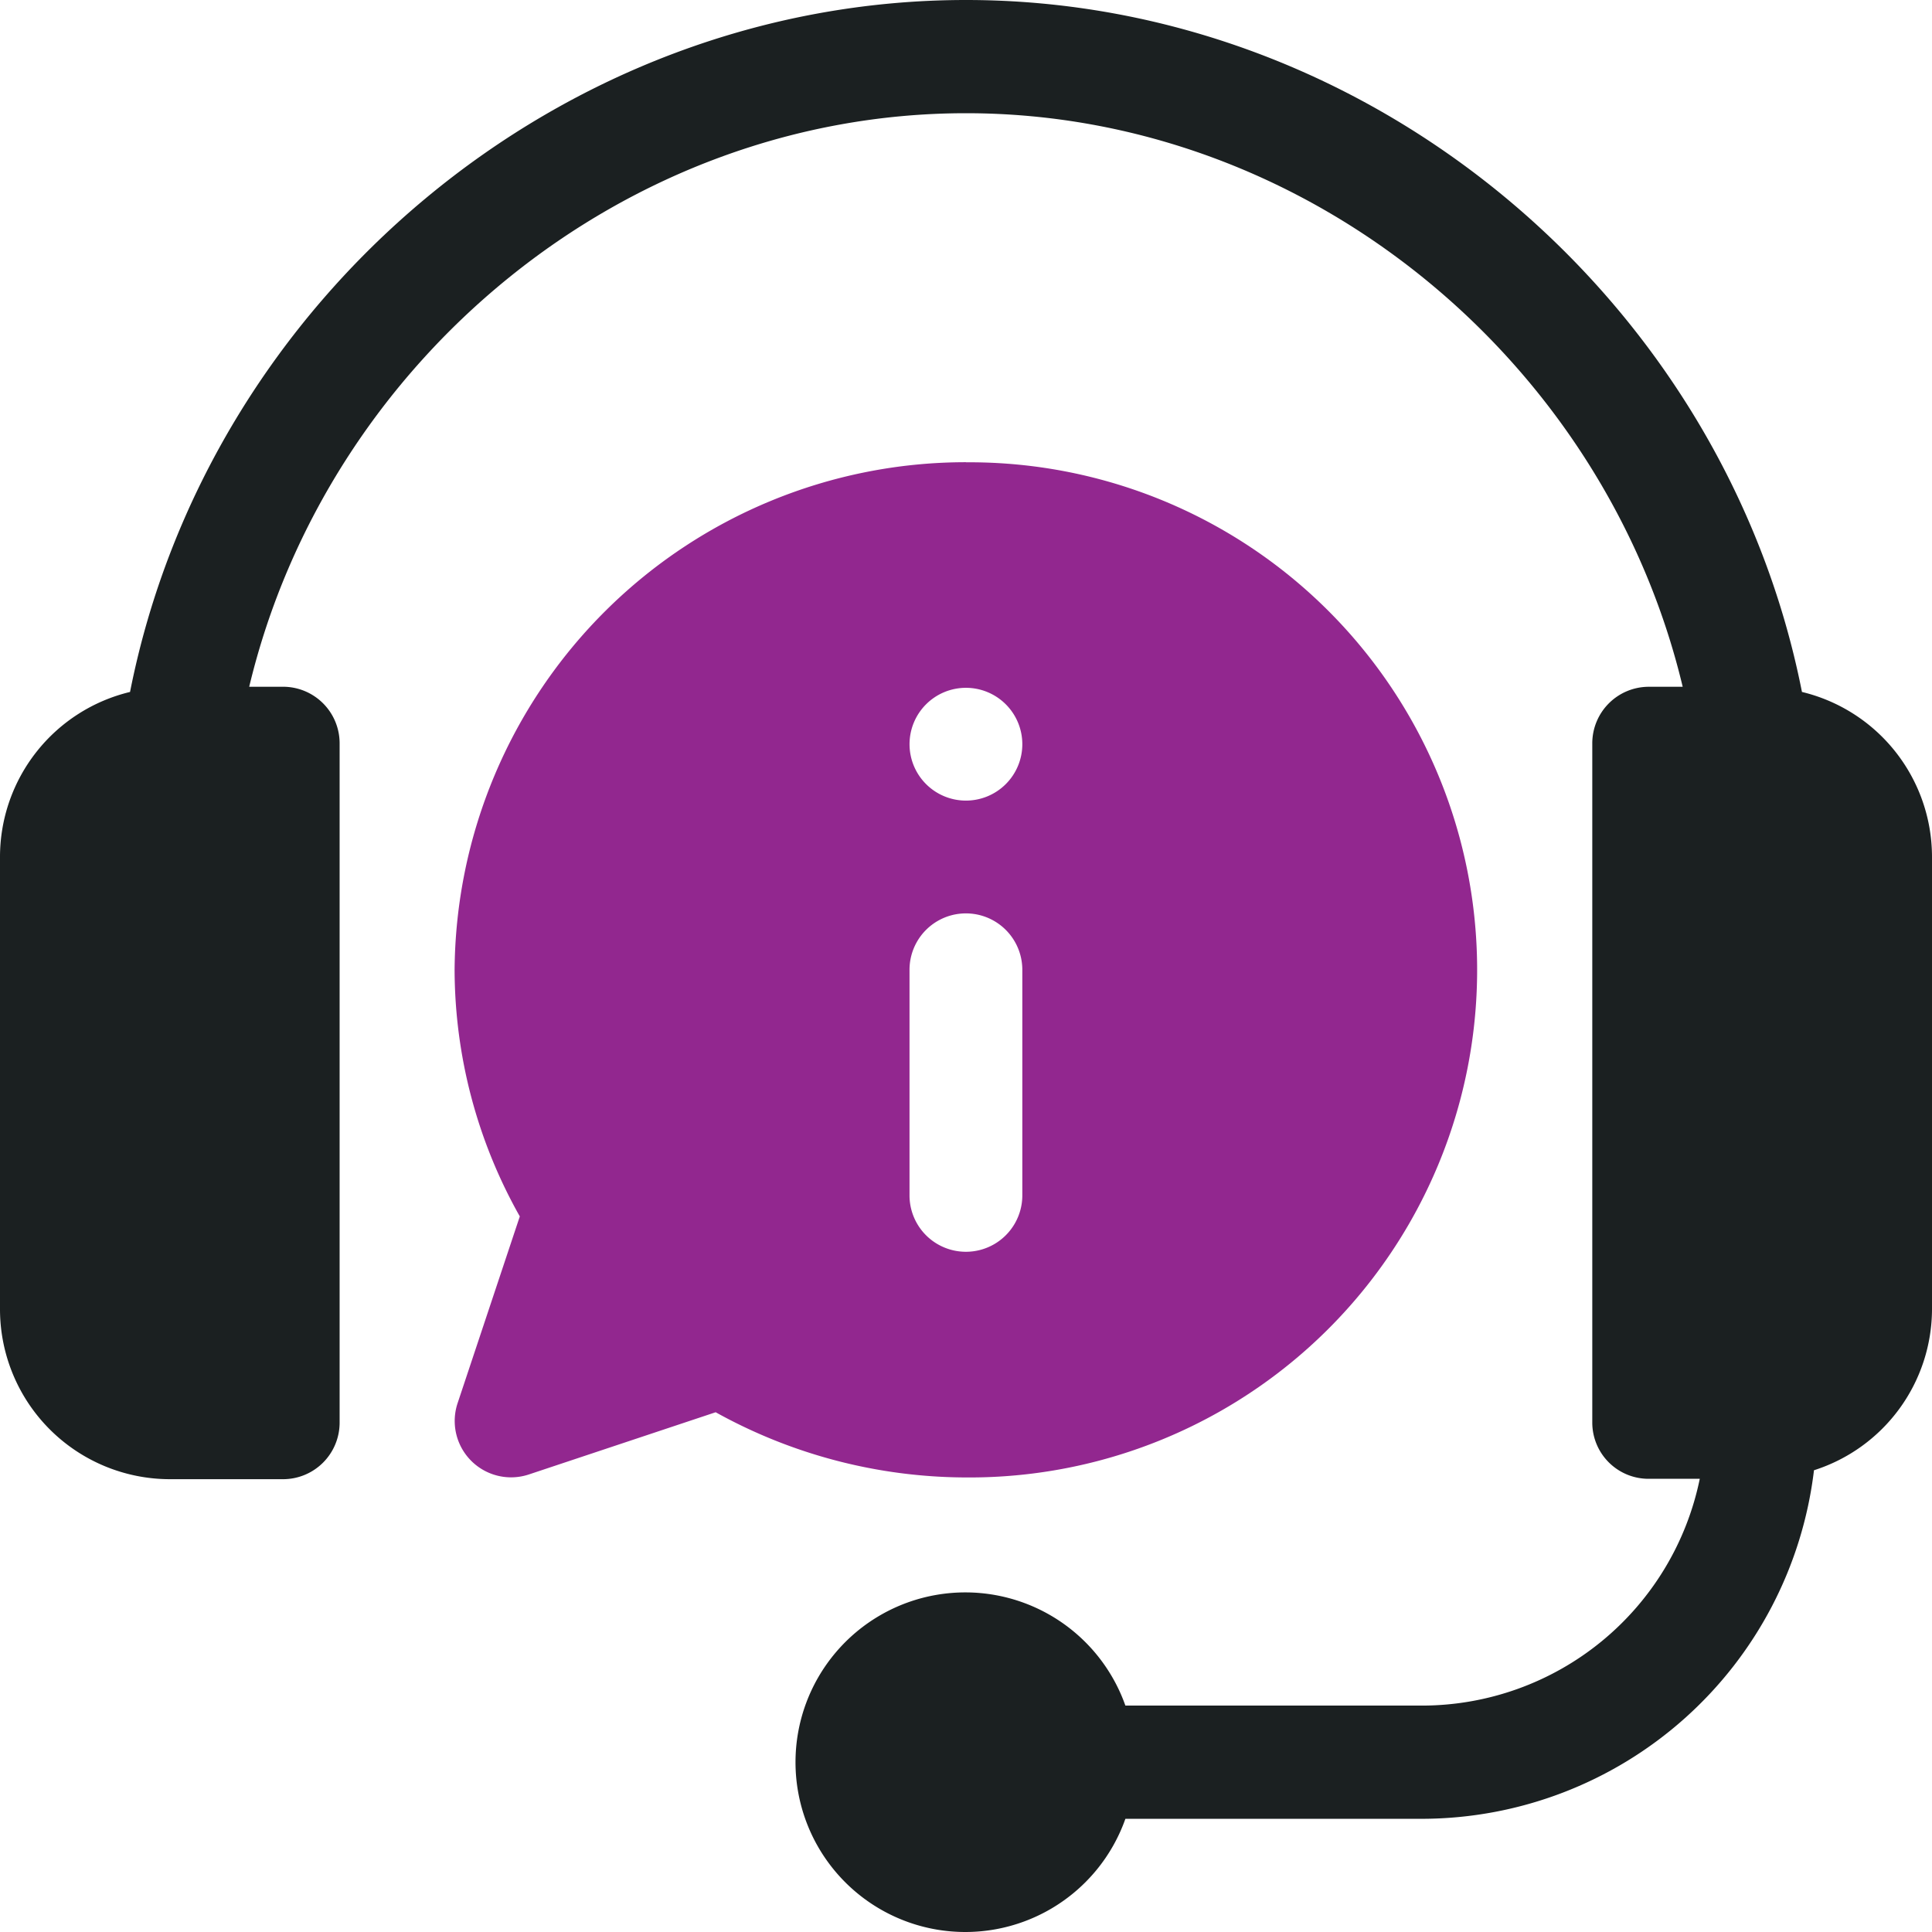
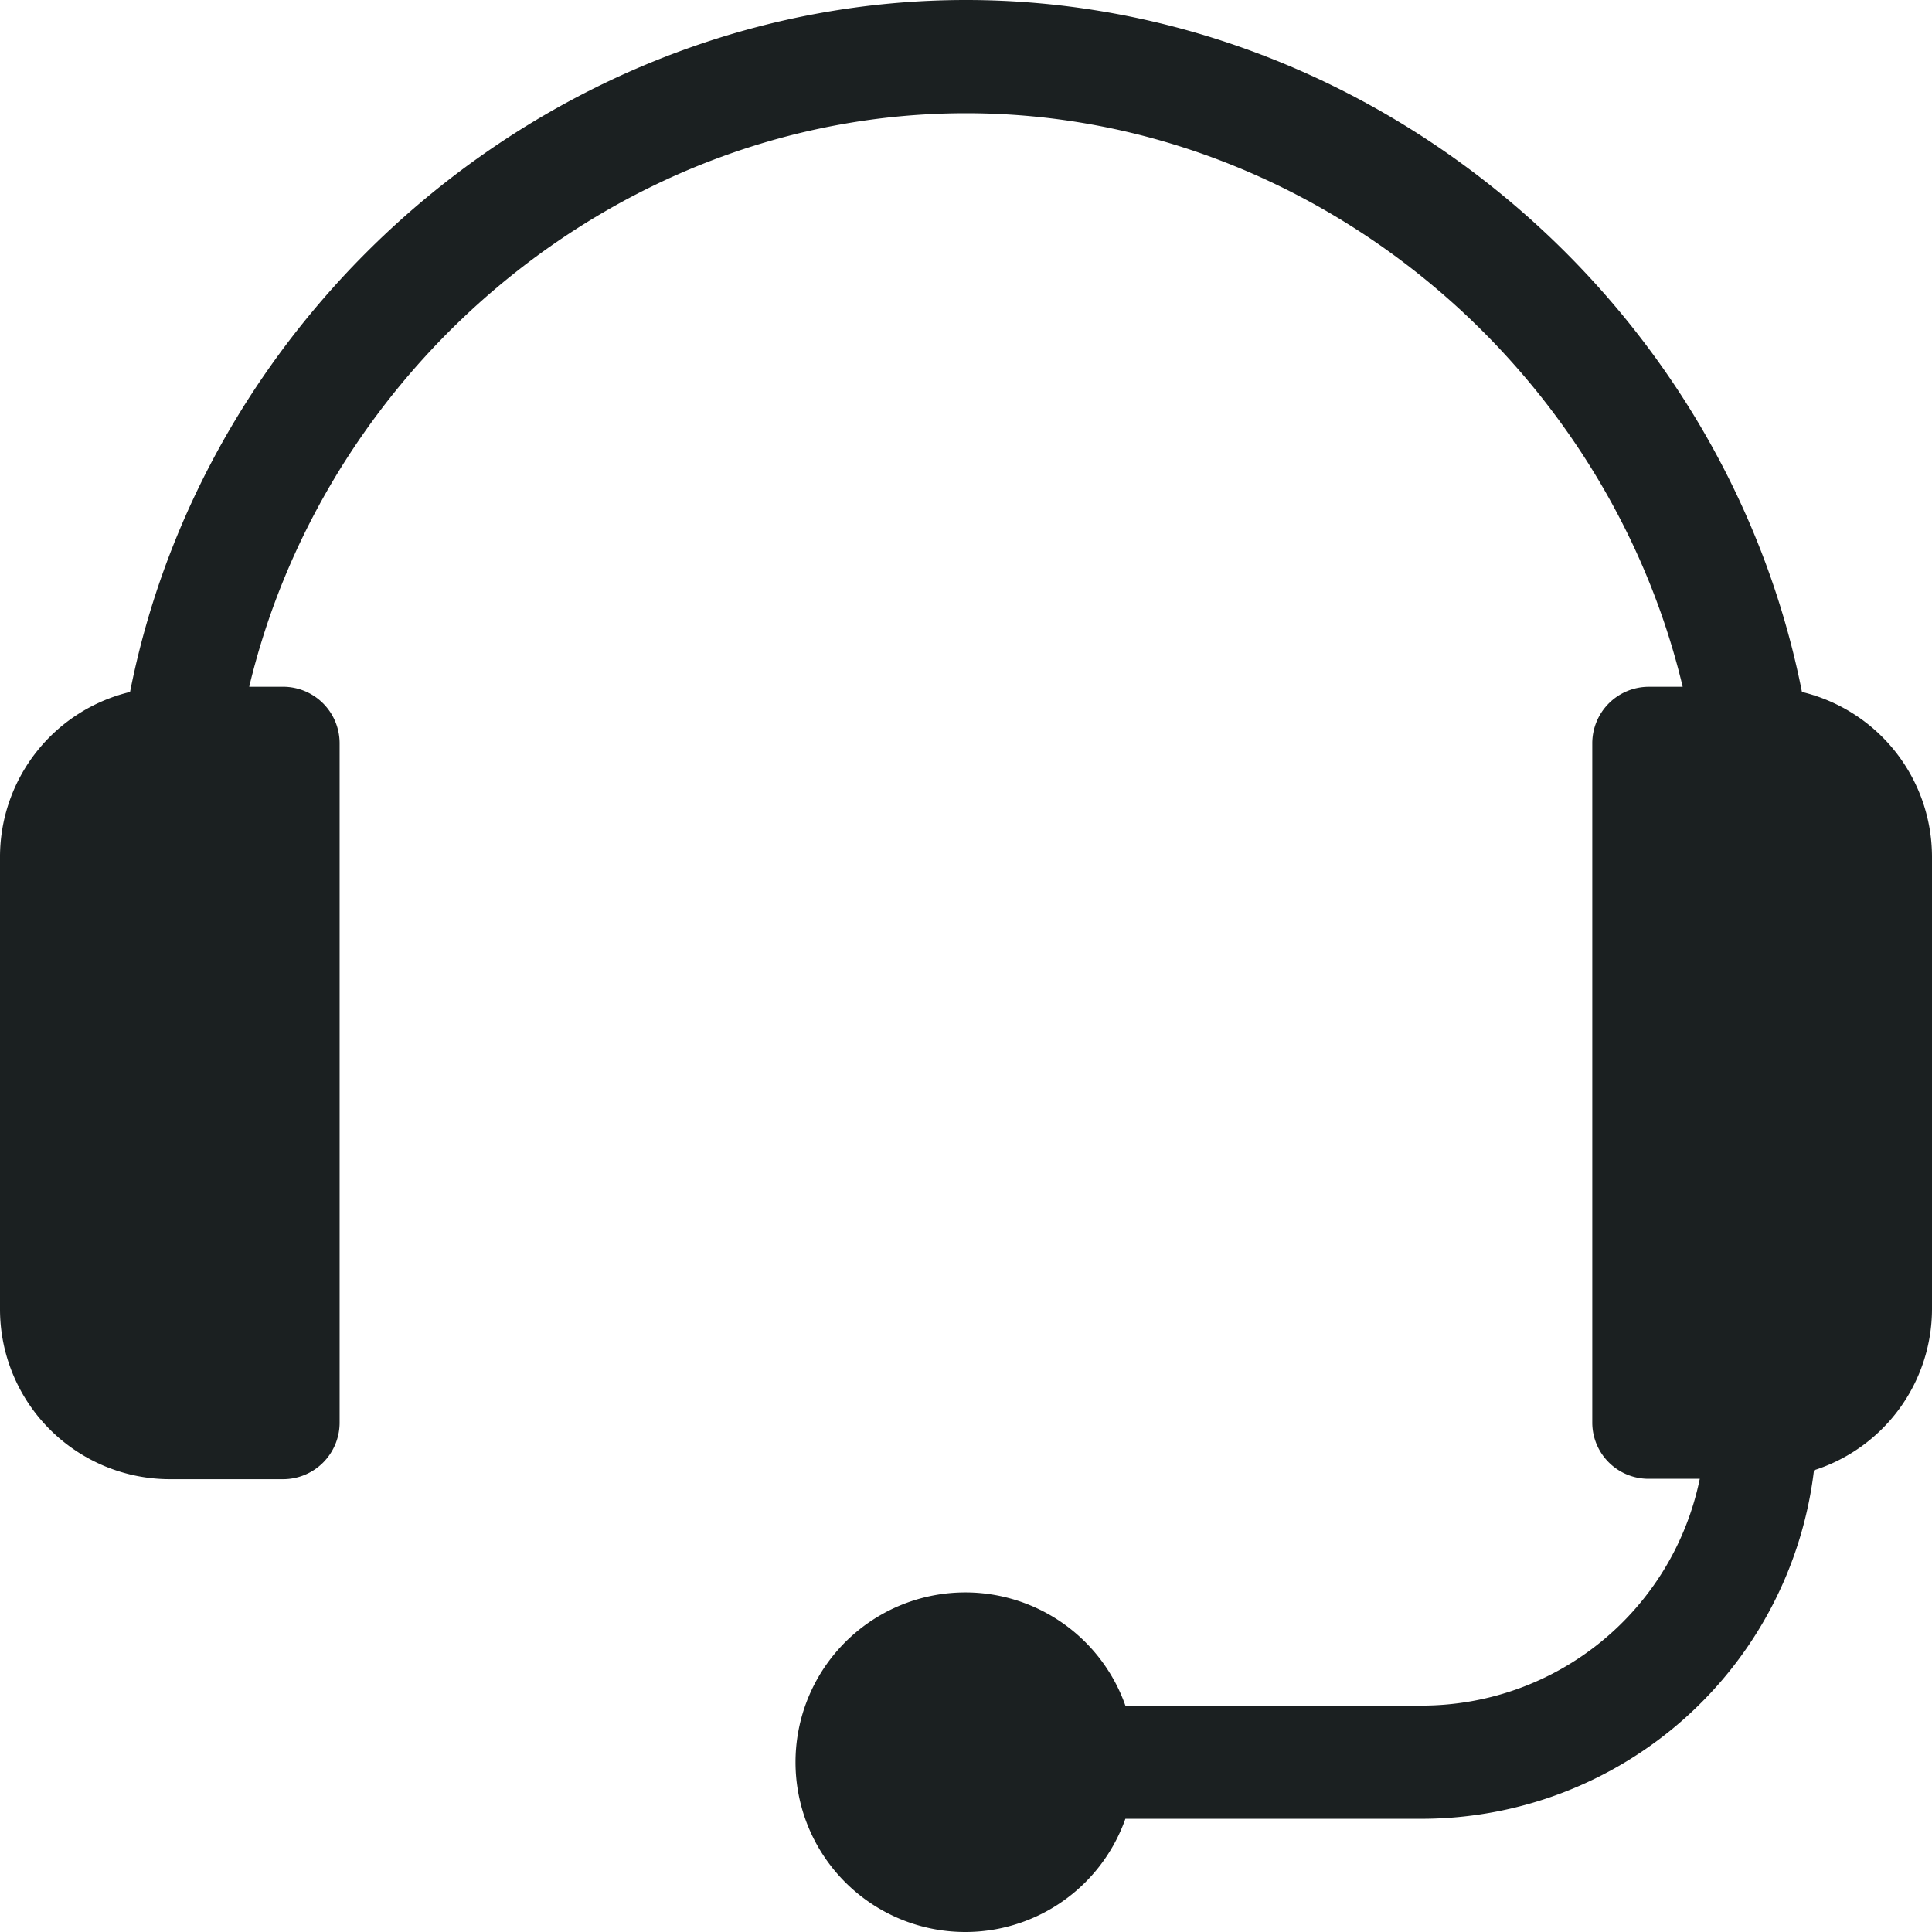
<svg xmlns="http://www.w3.org/2000/svg" width="80" height="80" viewBox="0 0 80 80">
  <g id="icon_1" data-name="icon 1" transform="translate(-17400 -4097)">
    <g id="Group_12606" data-name="Group 12606" transform="translate(17400 4097)">
      <g id="Group_12605" data-name="Group 12605">
        <path id="Path_33046" data-name="Path 33046" d="M74.615,28.652C71.4,12.38,56.765,0,40,0S8.6,12.38,5.385,28.652A7.029,7.029,0,0,0,0,35.469v18.75A7.039,7.039,0,0,0,7.031,61.25h4.688a2.342,2.342,0,0,0,2.344-2.344V30.781a2.342,2.342,0,0,0-2.344-2.344h-1.4C13.548,14.927,25.869,4.688,40,4.688s26.452,10.239,29.677,23.75h-1.4a2.342,2.342,0,0,0-2.344,2.344V58.906a2.329,2.329,0,0,0,2.344,2.328h2.107a11.752,11.752,0,0,1-11.482,9.391H46.6a7.031,7.031,0,1,0,0,4.688H58.906A16.375,16.375,0,0,0,75.113,60.88,7.017,7.017,0,0,0,80,54.219V35.469A7.029,7.029,0,0,0,74.615,28.652Z" fill="#1b2021" />
      </g>
    </g>
    <g id="Group_12607" data-name="Group 12607" transform="translate(17418.824 4116.139)">
-       <path id="Path_33047" data-name="Path 33047" d="M141.173,122A21.174,21.174,0,0,0,120,143.018a20.87,20.87,0,0,0,2.7,10.212l-2.575,7.731a2.334,2.334,0,0,0,2.954,2.953l7.731-2.575a21.455,21.455,0,0,0,10.368,2.7,21.018,21.018,0,1,0,0-42.035Zm2.335,30.359a2.335,2.335,0,0,1-4.671,0v-9.341a2.335,2.335,0,1,1,4.671,0Zm-2.335-16.347a2.335,2.335,0,1,1,2.335-2.335A2.335,2.335,0,0,1,141.173,136.012Z" transform="translate(-120 -122)" fill="#92278f" />
-     </g>
+       </g>
  </g>
</svg>